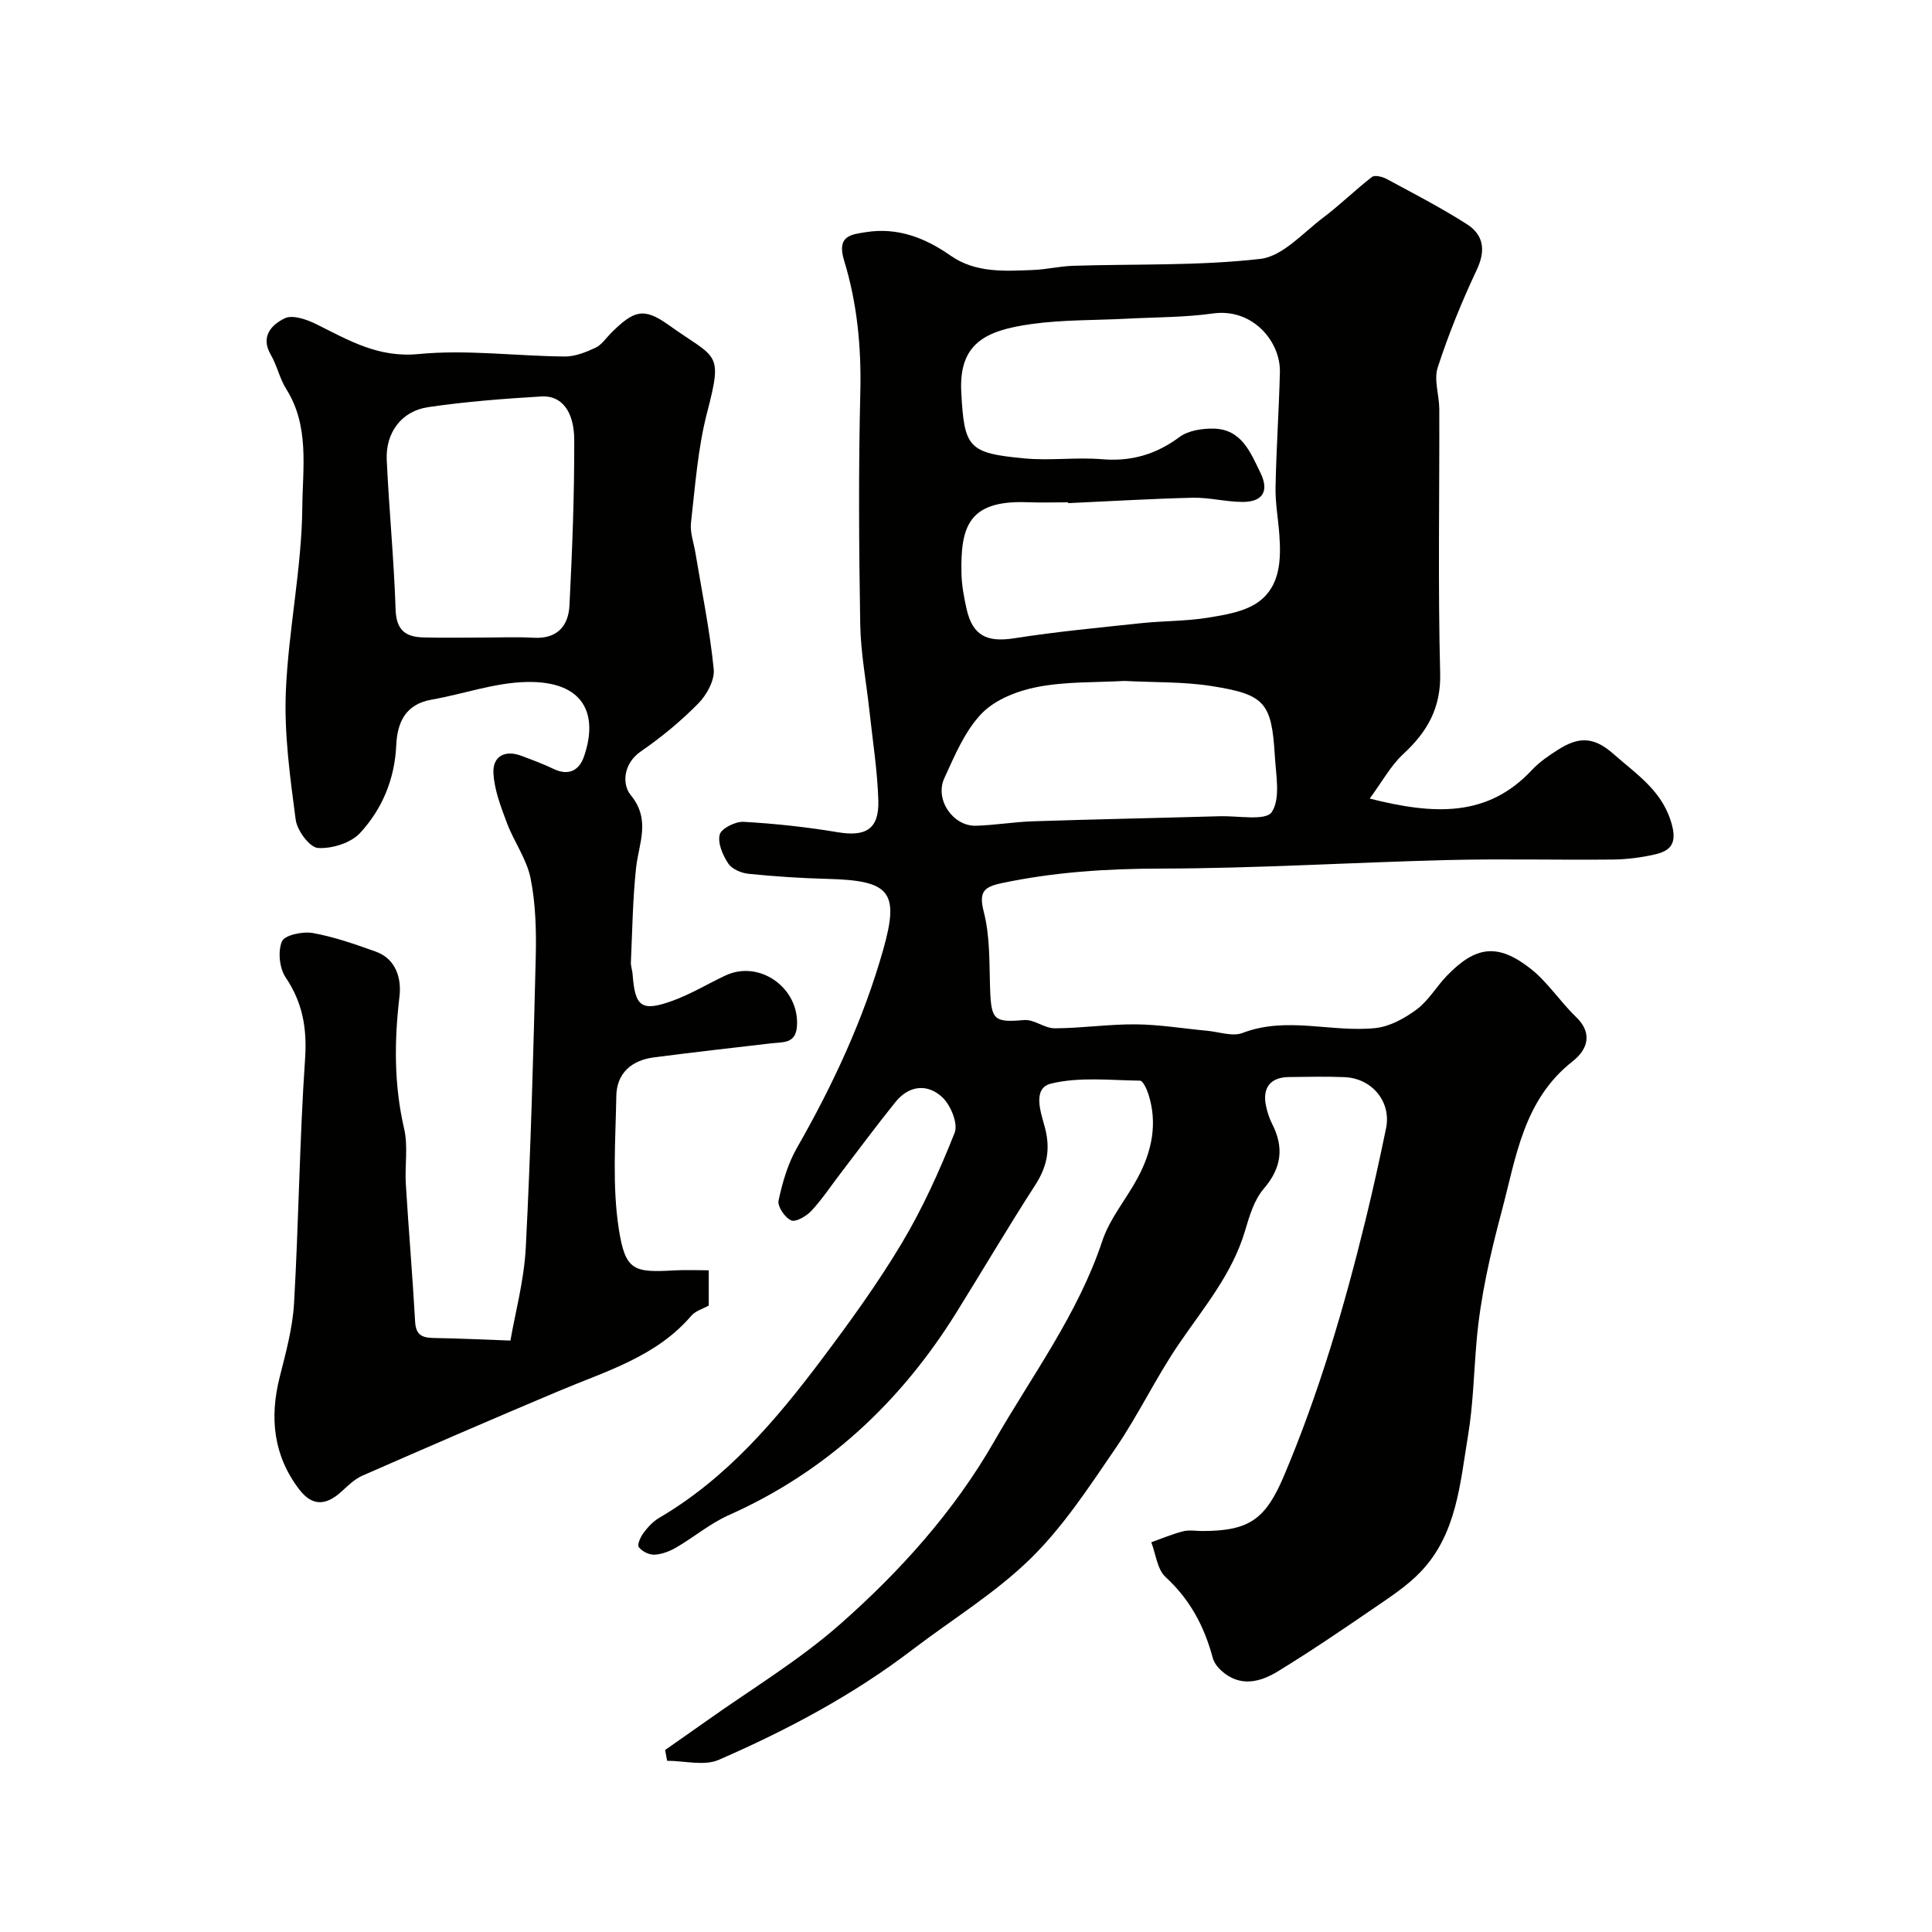
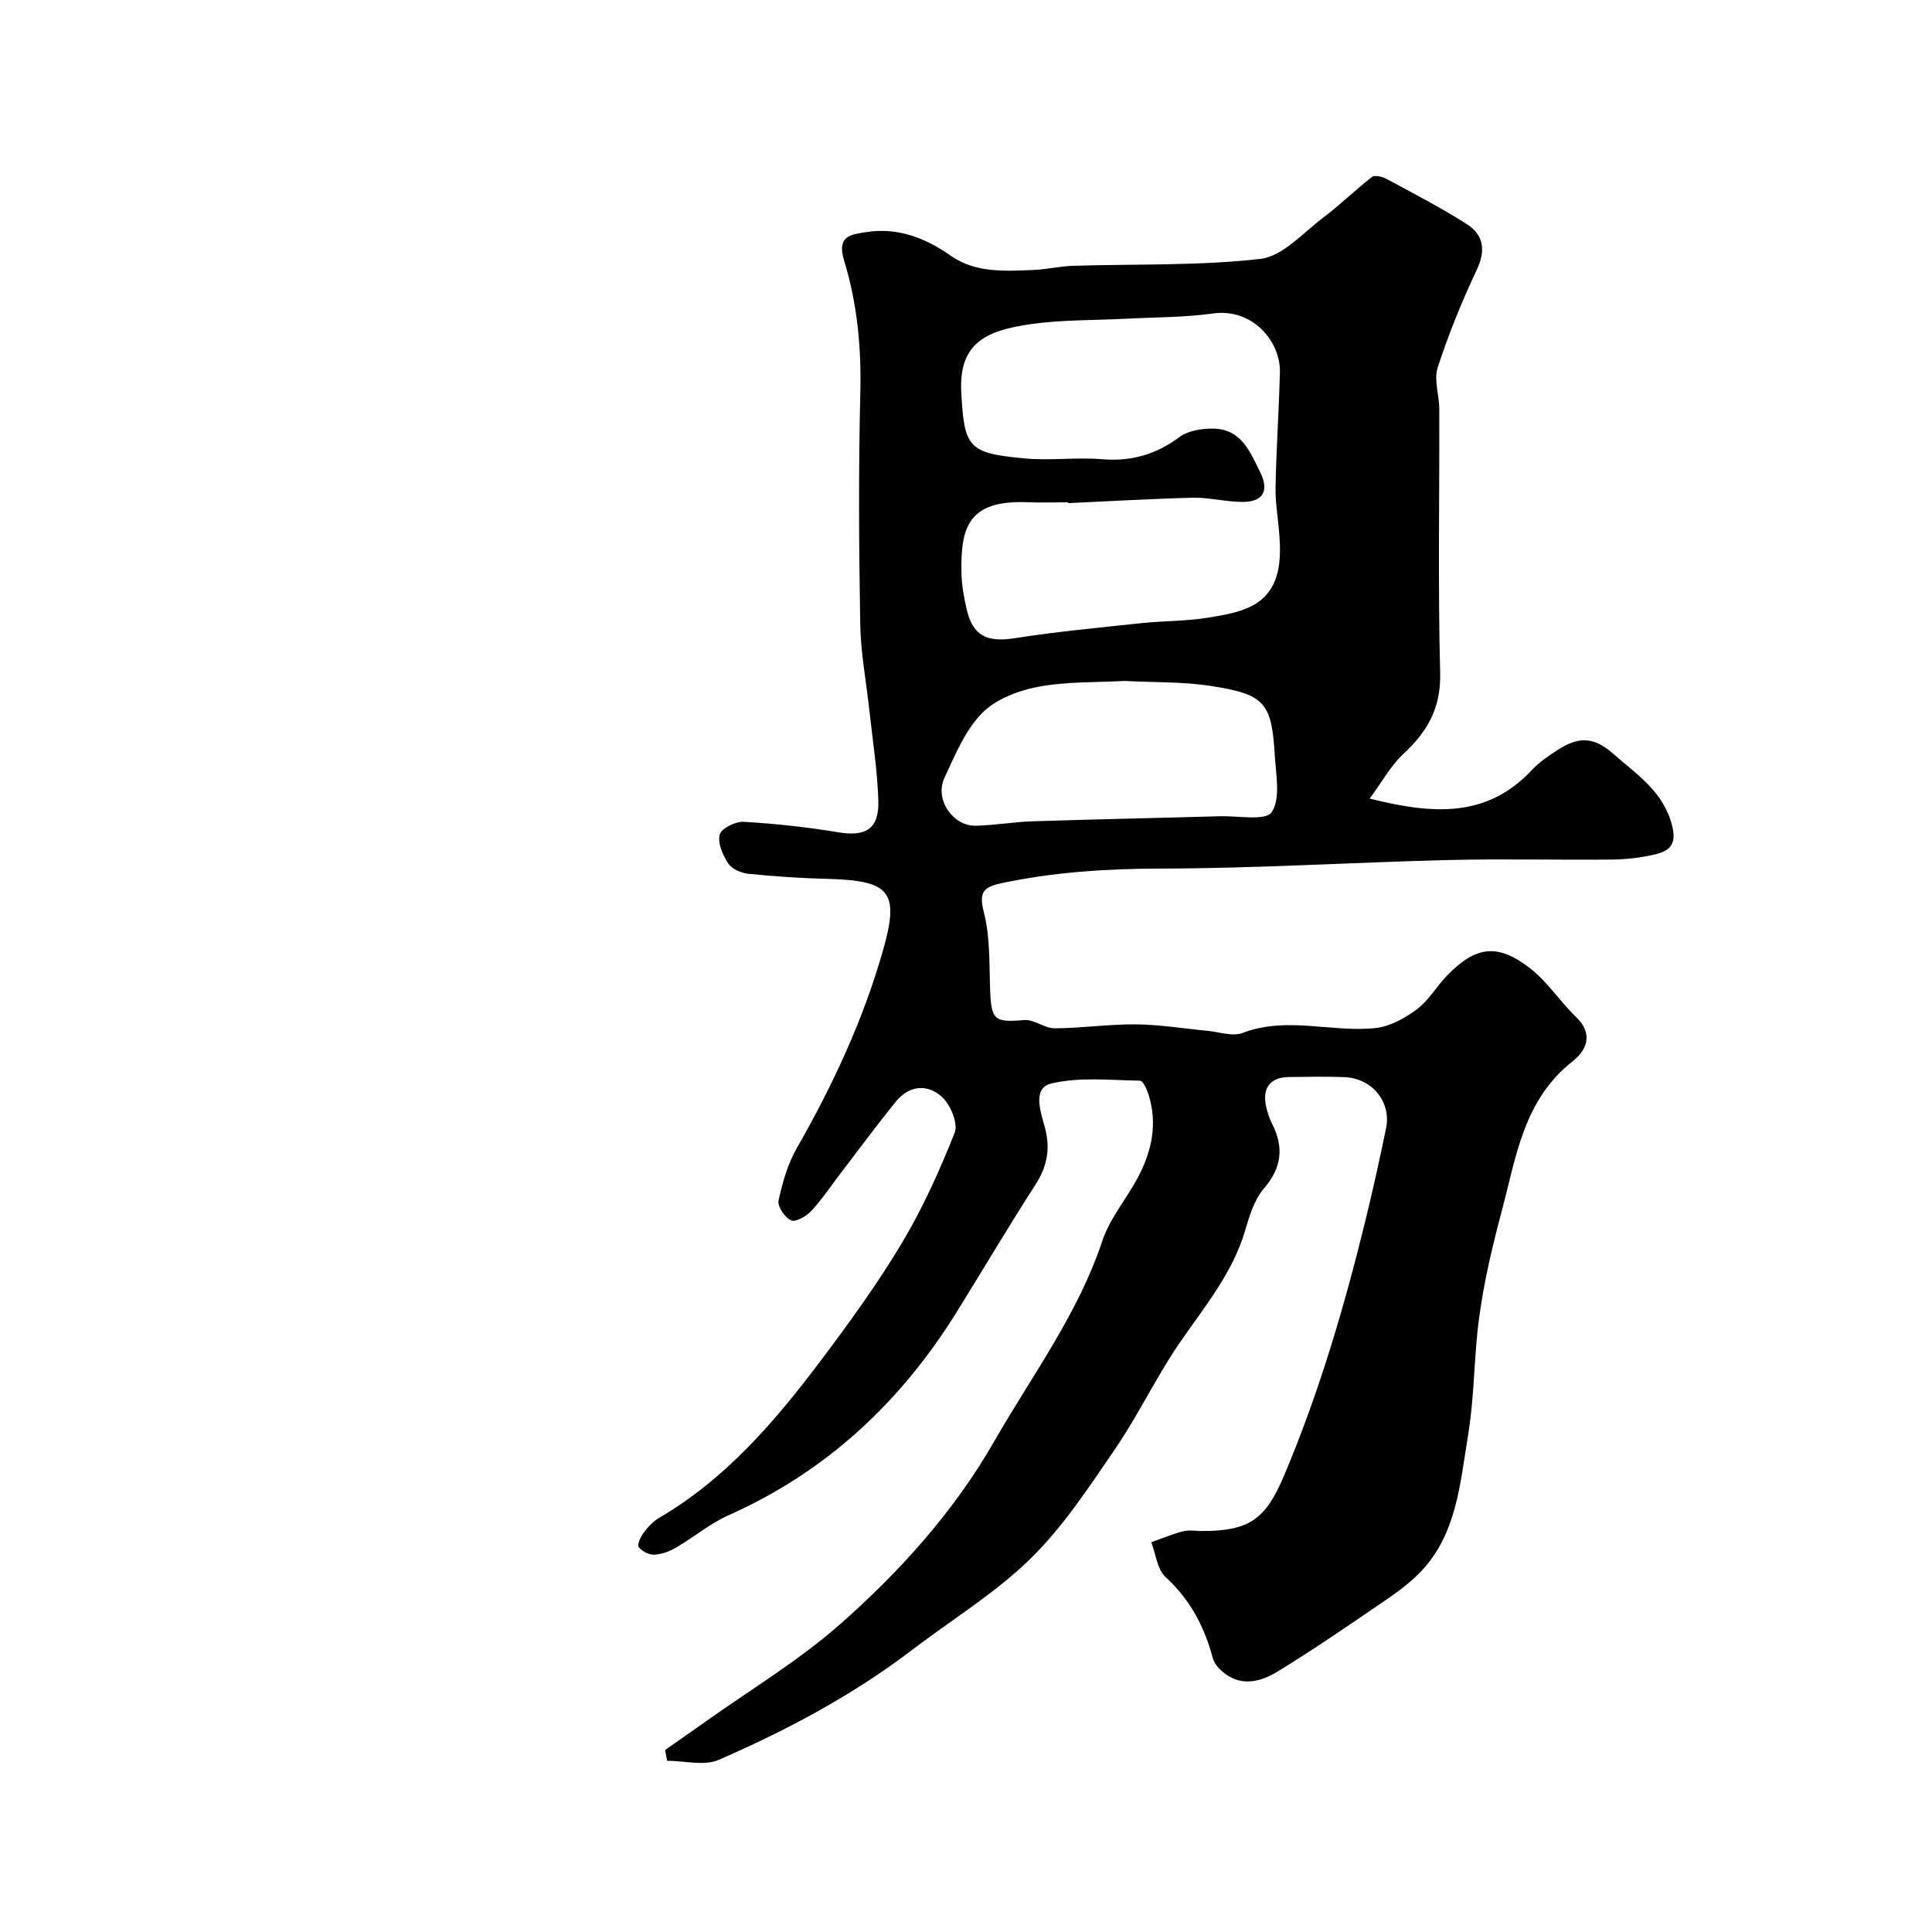
<svg xmlns="http://www.w3.org/2000/svg" enable-background="new 0 0 400 400" viewBox="0 0 400 400">
  <g fill="#010100">
    <path d="m137.7 362.32c2.77-1.95 5.56-3.88 8.32-5.84 9.31-6.63 19.22-12.57 27.76-20.07 12.5-10.99 23.73-23.46 32.05-37.97 7.81-13.62 17.34-26.33 22.39-41.52 1.54-4.64 4.96-8.64 7.32-13.05 2.92-5.45 4.18-11.22 2.23-17.32-.34-1.06-1.14-2.81-1.74-2.81-6.16-.08-12.56-.82-18.41.6-3.99.97-2.09 6.08-1.29 9.07 1.21 4.54.45 8.17-2.04 12.01-5.57 8.63-10.79 17.49-16.21 26.21-11.6 18.67-26.97 33.06-47.23 42.08-3.83 1.71-7.15 4.53-10.81 6.66-1.36.8-3 1.43-4.55 1.51-1.1.06-2.57-.69-3.24-1.57-.37-.48.37-2.13 1-2.96.88-1.18 1.97-2.36 3.22-3.09 13.92-8.16 24.13-20.15 33.63-32.78 5.86-7.8 11.61-15.74 16.61-24.1 4.32-7.23 7.83-15.01 10.94-22.85.75-1.88-.8-5.68-2.51-7.31-3.06-2.9-6.91-2.57-9.74.94-3.9 4.84-7.6 9.84-11.38 14.78-1.99 2.6-3.81 5.36-6.03 7.75-1.03 1.1-3.22 2.39-4.18 1.98-1.29-.55-2.88-2.89-2.62-4.1.8-3.74 1.91-7.6 3.8-10.9 7.47-13.07 13.8-26.65 17.89-41.12 3.41-12.07 1.28-14.26-11.66-14.59-5.42-.14-10.85-.5-16.25-1.05-1.49-.15-3.43-.97-4.19-2.13-1.14-1.72-2.23-4.22-1.77-5.99.33-1.27 3.26-2.74 4.94-2.64 6.54.37 13.08 1.08 19.54 2.16 5.75.96 8.54-.65 8.36-6.57-.19-6.19-1.17-12.36-1.84-18.53-.65-6.01-1.81-12-1.91-18.01-.27-15.99-.37-32 .02-47.99.23-9.33-.66-18.48-3.36-27.28-1.59-5.18 1.5-5.38 4.48-5.86 6.52-1.05 12.24 1.12 17.56 4.85 5.17 3.62 11.18 3.21 17.07 2.98 2.78-.11 5.53-.78 8.31-.87 12.93-.41 25.95.04 38.76-1.43 4.62-.53 8.83-5.39 13.02-8.55 3.5-2.63 6.63-5.74 10.1-8.42.57-.44 2.15-.05 3.02.42 5.6 3.02 11.28 5.95 16.63 9.37 3.47 2.22 3.94 5.42 2.03 9.46-3.09 6.56-5.84 13.32-8.08 20.21-.83 2.57.32 5.73.33 8.62.05 18.22-.29 36.44.18 54.64.19 7.26-2.68 12.18-7.67 16.8-2.55 2.36-4.28 5.6-6.92 9.19 13.24 3.33 24.35 3.97 33.6-5.93 1.55-1.66 3.5-2.99 5.43-4.21 3.92-2.48 7.11-2.93 11.35.82 5.04 4.45 10.52 7.89 12.28 15.1.94 3.89-.79 5.13-3.65 5.79-2.85.65-5.82 1.02-8.74 1.05-11.33.12-22.67-.18-33.99.1-19.87.49-39.74 1.74-59.61 1.77-11.14.02-22.05.72-32.92 3.03-3.64.78-4.72 1.77-3.64 5.97 1.33 5.17 1.11 10.78 1.31 16.2.23 6.2.92 6.69 7.04 6.16 2.04-.18 4.22 1.72 6.33 1.71 5.6-.02 11.2-.87 16.8-.82 4.93.05 9.84.87 14.77 1.33 2.46.23 5.25 1.25 7.33.45 9.16-3.51 18.4-.06 27.5-1.01 2.97-.31 6.07-2.02 8.54-3.86 2.45-1.82 4.07-4.71 6.24-6.96 5.95-6.17 10.51-6.8 17.26-1.54 3.6 2.8 6.17 6.87 9.5 10.07 3.65 3.5 2.18 6.9-.66 9.13-10.26 8.03-11.73 19.81-14.77 31.21-2.36 8.84-4.38 17.65-5.17 26.75-.57 6.55-.7 13.17-1.78 19.63-1.65 9.91-2.33 20.35-9.82 28.17-2.74 2.86-6.17 5.11-9.47 7.37-6.58 4.51-13.19 9-19.99 13.17-3.74 2.3-7.91 3.39-11.77-.08-.78-.7-1.54-1.69-1.8-2.68-1.73-6.48-4.69-12.07-9.76-16.72-1.73-1.59-2.02-4.76-2.96-7.2 2.19-.78 4.34-1.7 6.59-2.27 1.25-.32 2.65-.06 3.98-.06 9.79 0 13.12-2.48 16.93-11.49 7.24-17.13 12.45-34.88 16.86-52.9 1.54-6.3 2.94-12.64 4.25-19 1.12-5.44-2.87-10.34-8.61-10.58-3.83-.16-7.66-.06-11.5-.02-3.8.04-5.54 2.19-4.75 5.95.26 1.27.67 2.55 1.25 3.7 2.52 4.93 2 9.16-1.74 13.51-1.98 2.31-2.95 5.65-3.85 8.68-2.66 8.97-8.57 15.92-13.7 23.43-4.75 6.96-8.38 14.69-13.14 21.64-5.42 7.92-10.77 16.14-17.56 22.79-7.3 7.15-16.26 12.6-24.45 18.85-12.34 9.43-25.97 16.66-40.12 22.82-3.02 1.31-7.09.19-10.68.19-.15-.73-.28-1.48-.42-2.23zm83.45-258.15c0-.06-.01-.12-.01-.17-2.83 0-5.66.09-8.49-.02-12.16-.44-13.79 5.09-13.59 14.74.05 2.43.51 4.88 1.04 7.27 1.25 5.64 4.23 7.05 9.94 6.15 8.72-1.37 17.54-2.19 26.33-3.13 4.58-.48 9.23-.39 13.76-1.13 3.61-.59 7.66-1.24 10.47-3.3 4.47-3.26 4.65-8.72 4.27-13.93-.24-3.27-.85-6.54-.78-9.8.15-7.93.7-15.85.9-23.78.16-6.35-5.64-13.32-13.86-12.17-5.88.82-11.89.77-17.84 1.08-6.61.35-13.29.2-19.81 1.12-9.36 1.32-15 3.93-14.46 14.12.62 11.52 1.45 12.6 13.12 13.69 5.31.5 10.74-.28 16.05.17 6.06.5 11.16-1 16.03-4.61 1.81-1.34 4.67-1.77 7.04-1.73 5.79.11 7.63 4.91 9.71 9.17 1.83 3.75.49 6.04-3.76 6.01-3.43-.02-6.86-.94-10.28-.87-8.61.21-17.19.73-25.78 1.12zm11.64 36.81c-5.81.33-12.02.1-17.97 1.24-4.12.79-8.78 2.6-11.58 5.51-3.48 3.61-5.57 8.7-7.73 13.39-2.03 4.41 1.8 9.97 6.54 9.84 3.94-.11 7.86-.79 11.8-.92 12.92-.42 25.85-.68 38.78-1.05 3.71-.1 9.42 1 10.66-.84 1.87-2.78.88-7.68.65-11.64-.65-10.98-2.02-12.72-12.97-14.45-5.87-.94-11.92-.75-18.18-1.08z" />
-     <path d="m105.68 277.55c.96-5.61 2.83-12.42 3.18-19.31 1.03-20.01 1.57-40.05 2.06-60.09.13-5.44-.01-11.01-1.07-16.31-.8-3.99-3.45-7.58-4.91-11.49-1.25-3.33-2.6-6.82-2.78-10.3-.17-3.46 2.36-4.86 5.81-3.56 2.26.85 4.54 1.7 6.72 2.74 3.09 1.46 5.24.22 6.2-2.55 3.03-8.71.16-15.77-11.98-15.48-6.55.16-13.03 2.51-19.58 3.66-5.43.95-7.08 4.78-7.29 9.43-.32 7.02-2.9 13.19-7.47 18.15-1.92 2.09-5.86 3.32-8.75 3.12-1.72-.12-4.31-3.62-4.6-5.85-1.16-8.79-2.4-17.7-2.04-26.51.53-12.76 3.29-25.46 3.41-38.21.07-8.06 1.52-16.78-3.32-24.43-1.38-2.18-1.9-4.88-3.21-7.12-2.24-3.86.28-6.27 2.89-7.54 1.62-.79 4.56.24 6.52 1.21 6.71 3.33 12.82 7.01 21.21 6.19 9.97-.96 20.15.42 30.24.51 2.14.02 4.39-.89 6.38-1.82 1.28-.6 2.18-2.01 3.24-3.07 4.66-4.62 6.69-5.35 11.84-1.67 10.03 7.17 11.36 5.31 8.01 18.2-1.92 7.38-2.45 15.15-3.33 22.77-.23 2.02.58 4.16.92 6.24 1.33 8.02 2.98 16.01 3.79 24.09.23 2.27-1.45 5.32-3.19 7.09-3.6 3.66-7.63 6.99-11.86 9.9-3.77 2.59-3.91 6.89-2.17 9.02 4.29 5.22 1.67 10.05 1.13 15.22-.68 6.45-.77 12.96-1.06 19.45-.04.8.29 1.61.35 2.42.49 6.82 1.82 7.88 8.27 5.55 3.79-1.37 7.3-3.52 10.97-5.24 7.08-3.31 15.35 2.63 14.79 10.52-.26 3.67-2.92 3.25-5.32 3.53-8.1.94-16.21 1.86-24.3 2.91-4.64.6-7.7 3.28-7.78 8.02-.16 9.21-.88 18.58.53 27.59 1.35 8.63 3.15 8.96 11.5 8.49 2.29-.13 4.59-.02 7.11-.02v7.3c-1.18.67-2.73 1.09-3.6 2.1-7.29 8.52-17.68 11.48-27.45 15.6-13.6 5.73-27.14 11.59-40.66 17.52-1.6.7-2.96 2.04-4.28 3.25-3.25 2.99-6.1 3.12-8.78-.38-5.34-6.97-6.2-14.82-4.07-23.25 1.27-5.04 2.68-10.16 2.98-15.31.97-16.85 1.13-33.74 2.28-50.57.43-6.33-.48-11.63-4.02-16.9-1.29-1.91-1.64-5.39-.77-7.46.55-1.3 4.31-2.1 6.38-1.73 4.43.79 8.75 2.32 13.02 3.84 4.3 1.53 5.36 5.69 4.94 9.25-1.09 9.25-1.16 18.28.96 27.42.85 3.64.12 7.63.35 11.44.58 9.53 1.4 19.06 1.93 28.59.18 3.15 1.99 3.28 4.36 3.32 4.74.07 9.46.31 15.37.52zm-6.11-145.55c3.66 0 7.33-.16 10.99.04 4.82.26 7.12-2.47 7.34-6.66.58-11.41 1.02-22.84.99-34.26-.01-6.06-2.69-9.28-6.76-9.04-7.86.47-15.73 1.07-23.51 2.22-5.49.81-8.81 5.29-8.55 10.91.48 10.36 1.5 20.7 1.84 31.06.14 4.21 2.09 5.6 5.69 5.7 3.98.11 7.97.03 11.97.03z" />
  </g>
</svg>